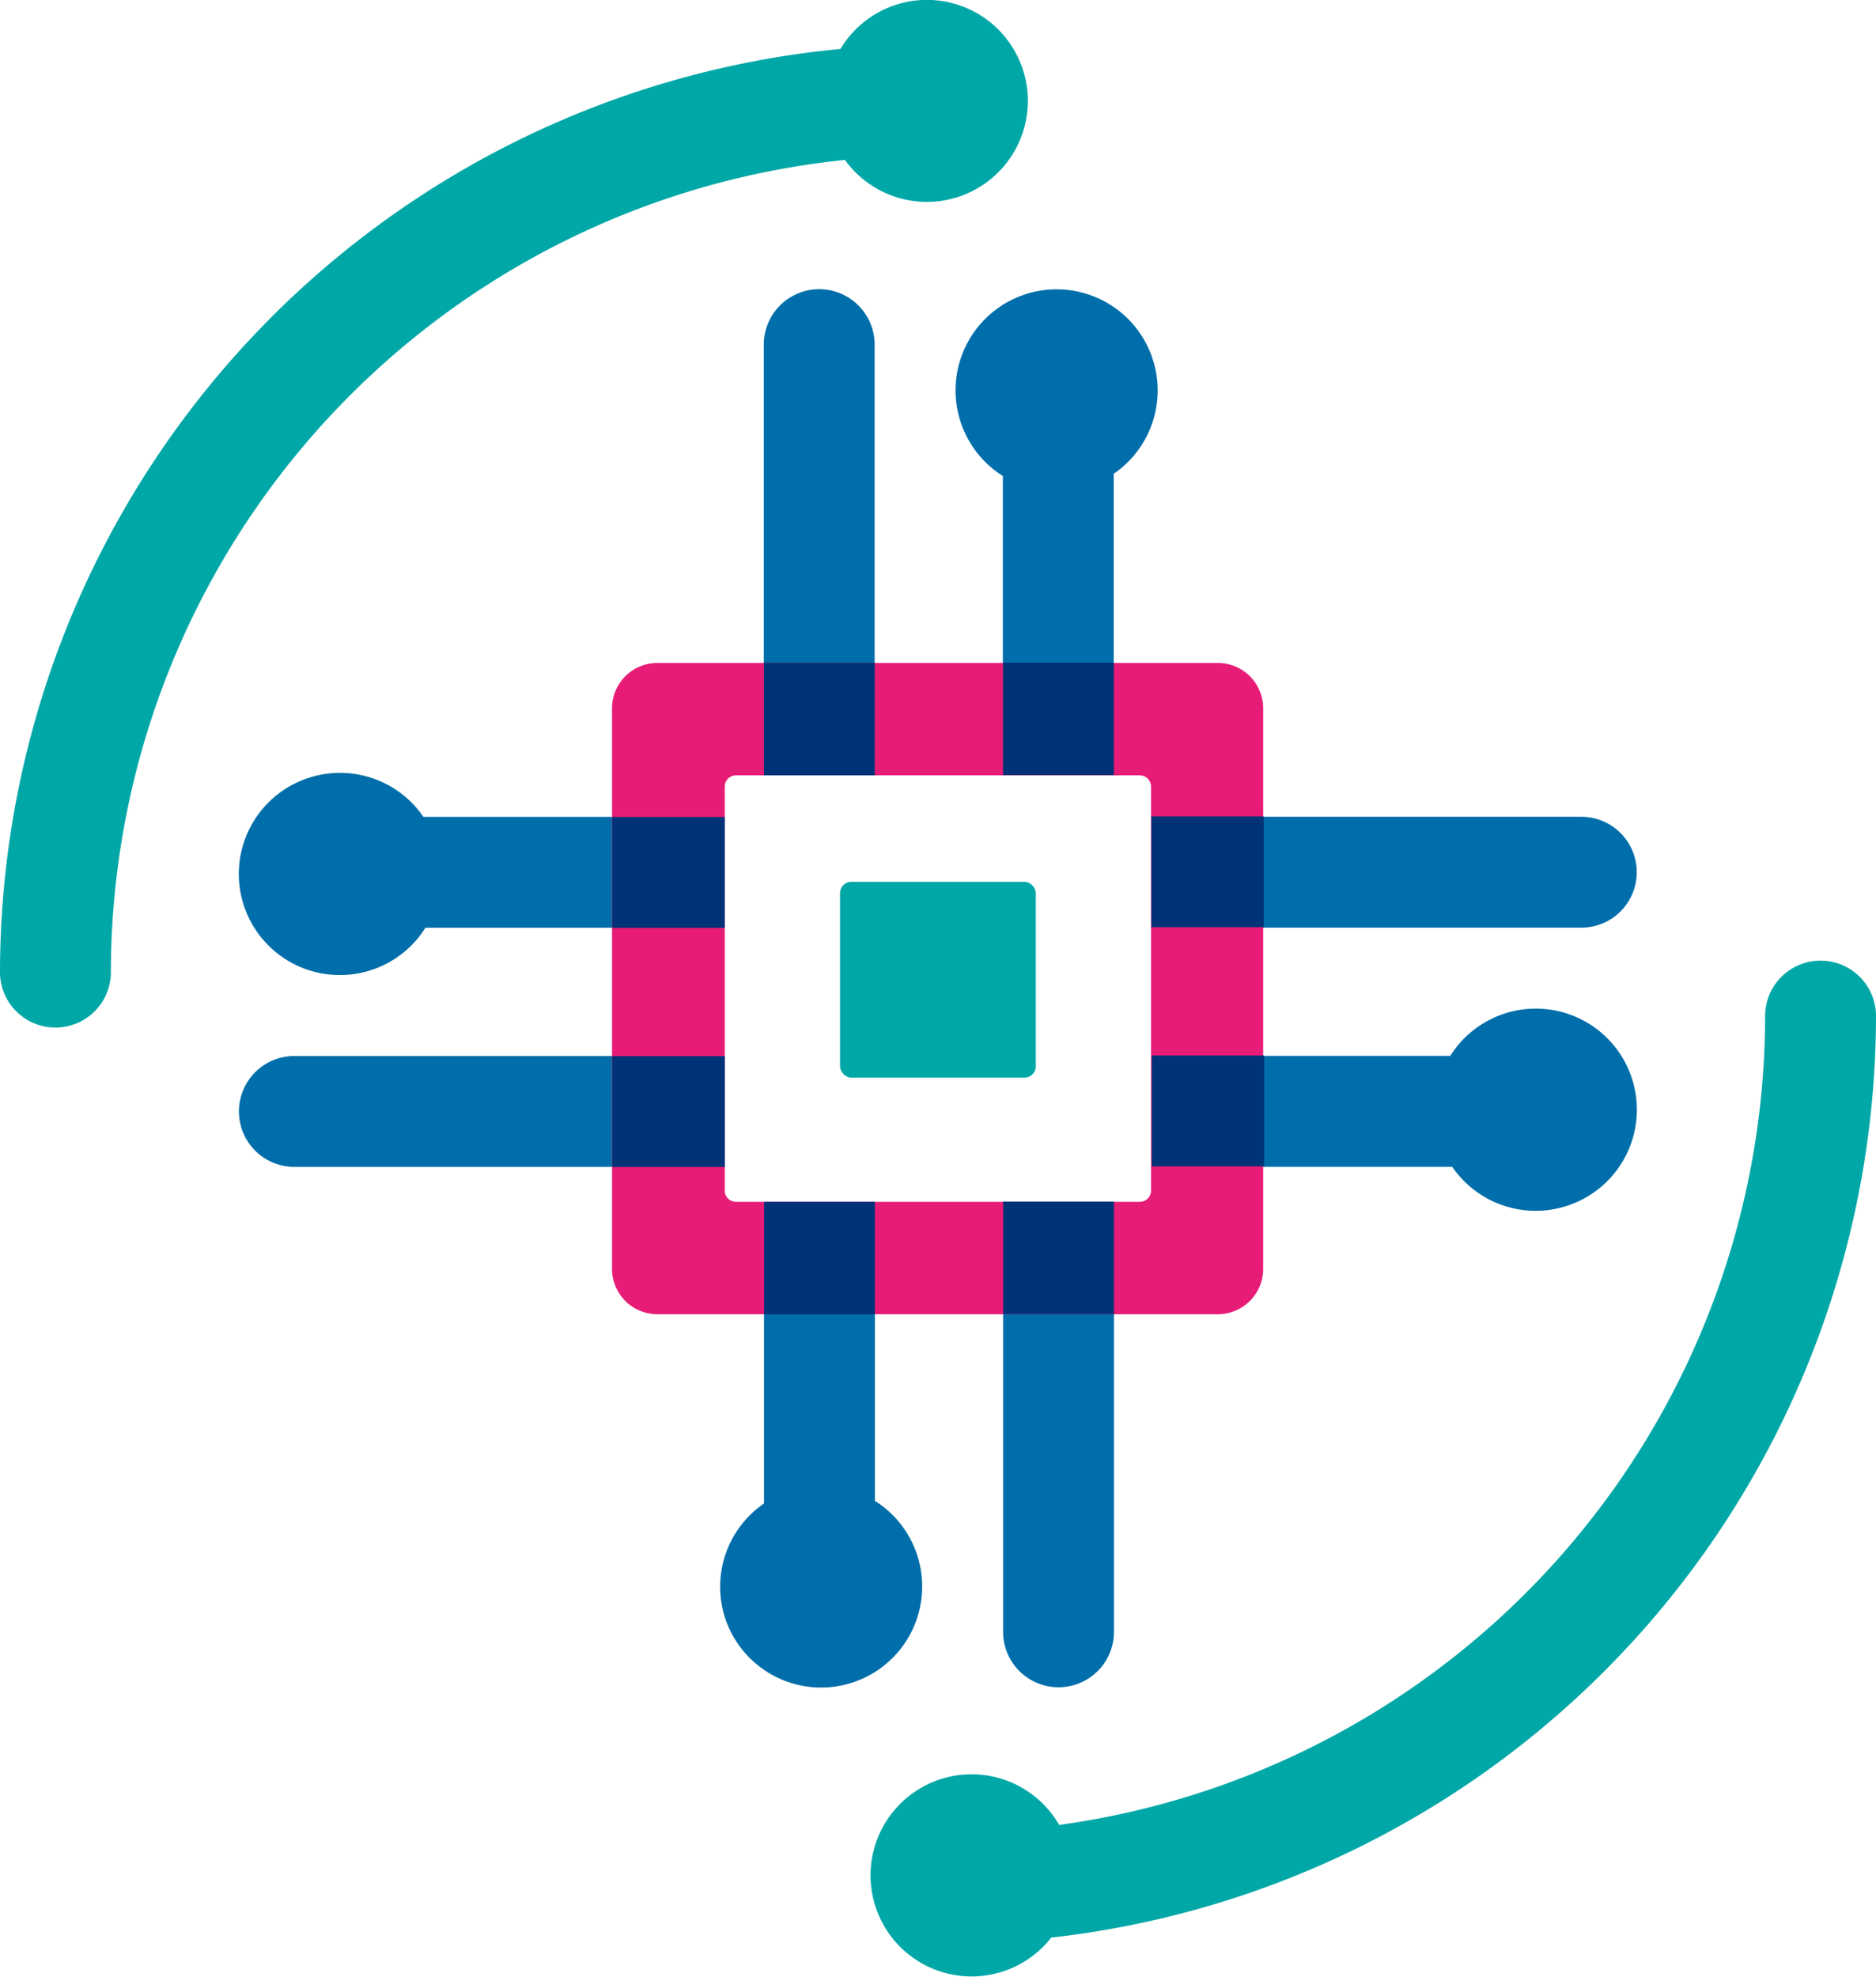
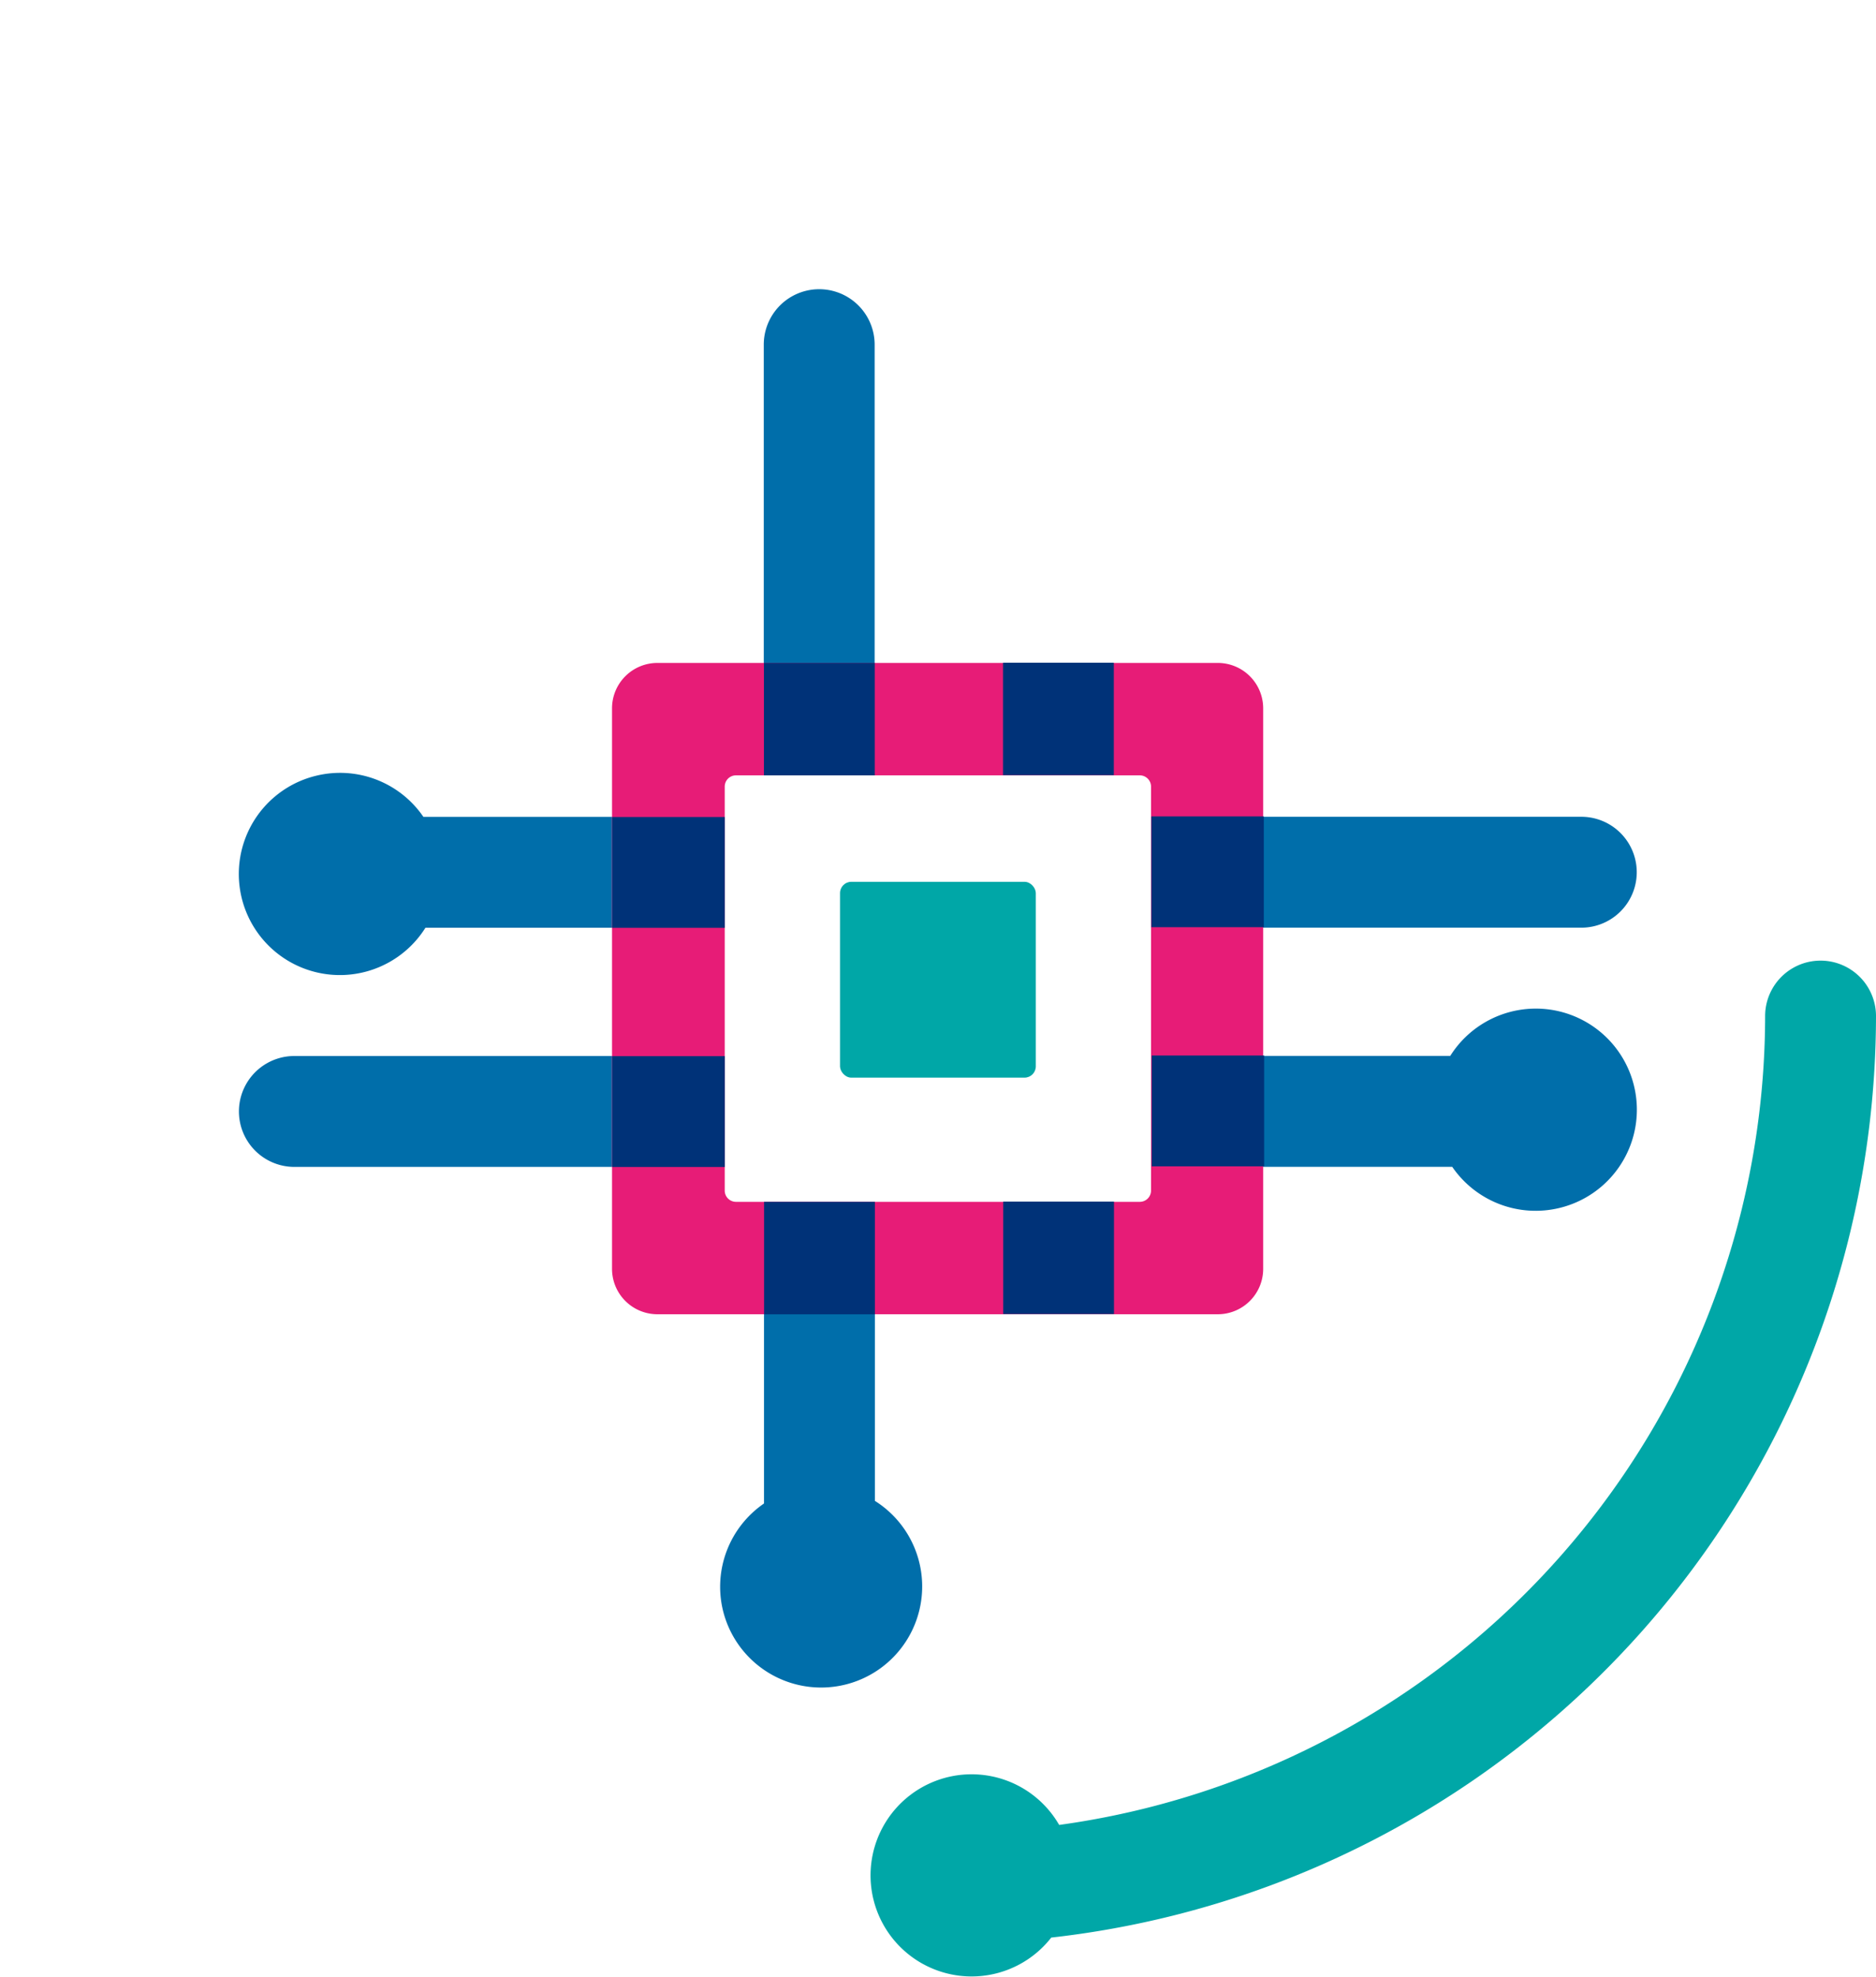
<svg xmlns="http://www.w3.org/2000/svg" viewBox="0 0 236.88 249.53">
  <defs>
    <style>.cls-1{isolation:isolate;}.cls-2{fill:#006eaa;}.cls-3{mix-blend-mode:multiply;}.cls-4{fill:#00a7a7;}.cls-5{fill:#e71c77;}.cls-6{fill:#003278;}</style>
  </defs>
  <g class="cls-1">
    <g id="Ebene_2" data-name="Ebene 2">
      <g id="Ebene_1-2" data-name="Ebene 1">
-         <path class="cls-2" d="M126.66,166.91V206a7,7,0,0,0,14,0V166.91h0V151.69h-14v15.22Z" />
        <path class="cls-2" d="M91.26,203.19a12.76,12.76,0,1,0,19.21-13.72V151.73h-14V167h0v22.8A12.75,12.75,0,0,0,91.26,203.19Z" />
        <g class="cls-3">
          <path class="cls-2" d="M76.27,133.31H37.17a7,7,0,0,0,0,14H91.49v-14H76.27Z" />
          <path class="cls-2" d="M40,97.91a12.76,12.76,0,1,0,13.72,19.21H91.46v-14h-38A12.74,12.74,0,0,0,40,97.91Z" />
          <path class="cls-2" d="M160.56,117.11h39.11a7,7,0,0,0,0-14H145.34v14Z" />
          <path class="cls-2" d="M196.84,152.51a12.76,12.76,0,1,0-13.72-19.21H145.37v14h38A12.77,12.77,0,0,0,196.84,152.51Z" />
        </g>
        <path class="cls-2" d="M110.44,82.61V43.51a7,7,0,1,0-14,0v39.1h0V97.83h14V82.61Z" />
-         <path class="cls-2" d="M145.84,46.37a12.76,12.76,0,1,0-19.21,13.72V97.83h14V82.61h0V59.81A12.75,12.75,0,0,0,145.84,46.37Z" />
-         <path class="cls-4" d="M116.48,0a12.74,12.74,0,0,0-10.36,6.18A117.2,117.2,0,0,0,0,122.72a7,7,0,0,0,14,0A103.2,103.2,0,0,1,106.69,20.19,12.75,12.75,0,1,0,116.48,0Z" />
        <path class="cls-4" d="M236.88,128.27a7,7,0,1,0-14,0,103.2,103.2,0,0,1-89.14,102.11,12.76,12.76,0,1,0-1,14.22A117.21,117.21,0,0,0,236.88,128.27Z" />
        <path class="cls-5" d="M153.81,83.69H83a5.73,5.73,0,0,0-5.72,5.72v70.78A5.73,5.73,0,0,0,83,165.91h70.77a5.73,5.73,0,0,0,5.73-5.72V89.41A5.73,5.73,0,0,0,153.81,83.69Zm-8.47,66.61a1.42,1.42,0,0,1-1.41,1.42h-51a1.42,1.42,0,0,1-1.42-1.42v-51a1.42,1.42,0,0,1,1.42-1.42h51a1.42,1.42,0,0,1,1.41,1.42Z" />
        <rect class="cls-4" x="106.07" y="111.32" width="24.72" height="24.72" rx="1.42" />
        <rect class="cls-6" x="126.65" y="83.66" width="13.99" height="14.19" />
        <rect class="cls-6" x="96.46" y="83.69" width="13.99" height="14.19" />
        <rect class="cls-6" x="145.5" y="102.96" width="13.99" height="14.19" transform="translate(42.43 262.55) rotate(-90)" />
        <rect class="cls-6" x="145.53" y="133.15" width="13.99" height="14.19" transform="translate(12.28 292.77) rotate(-90)" />
        <rect class="cls-6" x="77.42" y="103.04" width="13.99" height="14.19" transform="translate(-25.72 194.55) rotate(-90)" />
        <rect class="cls-6" x="77.42" y="133.23" width="13.99" height="14.19" transform="translate(-55.91 224.74) rotate(-90)" />
        <rect class="cls-6" x="126.67" y="151.69" width="13.99" height="14.19" />
        <rect class="cls-6" x="96.48" y="151.73" width="13.99" height="14.19" />
      </g>
    </g>
  </g>
</svg>